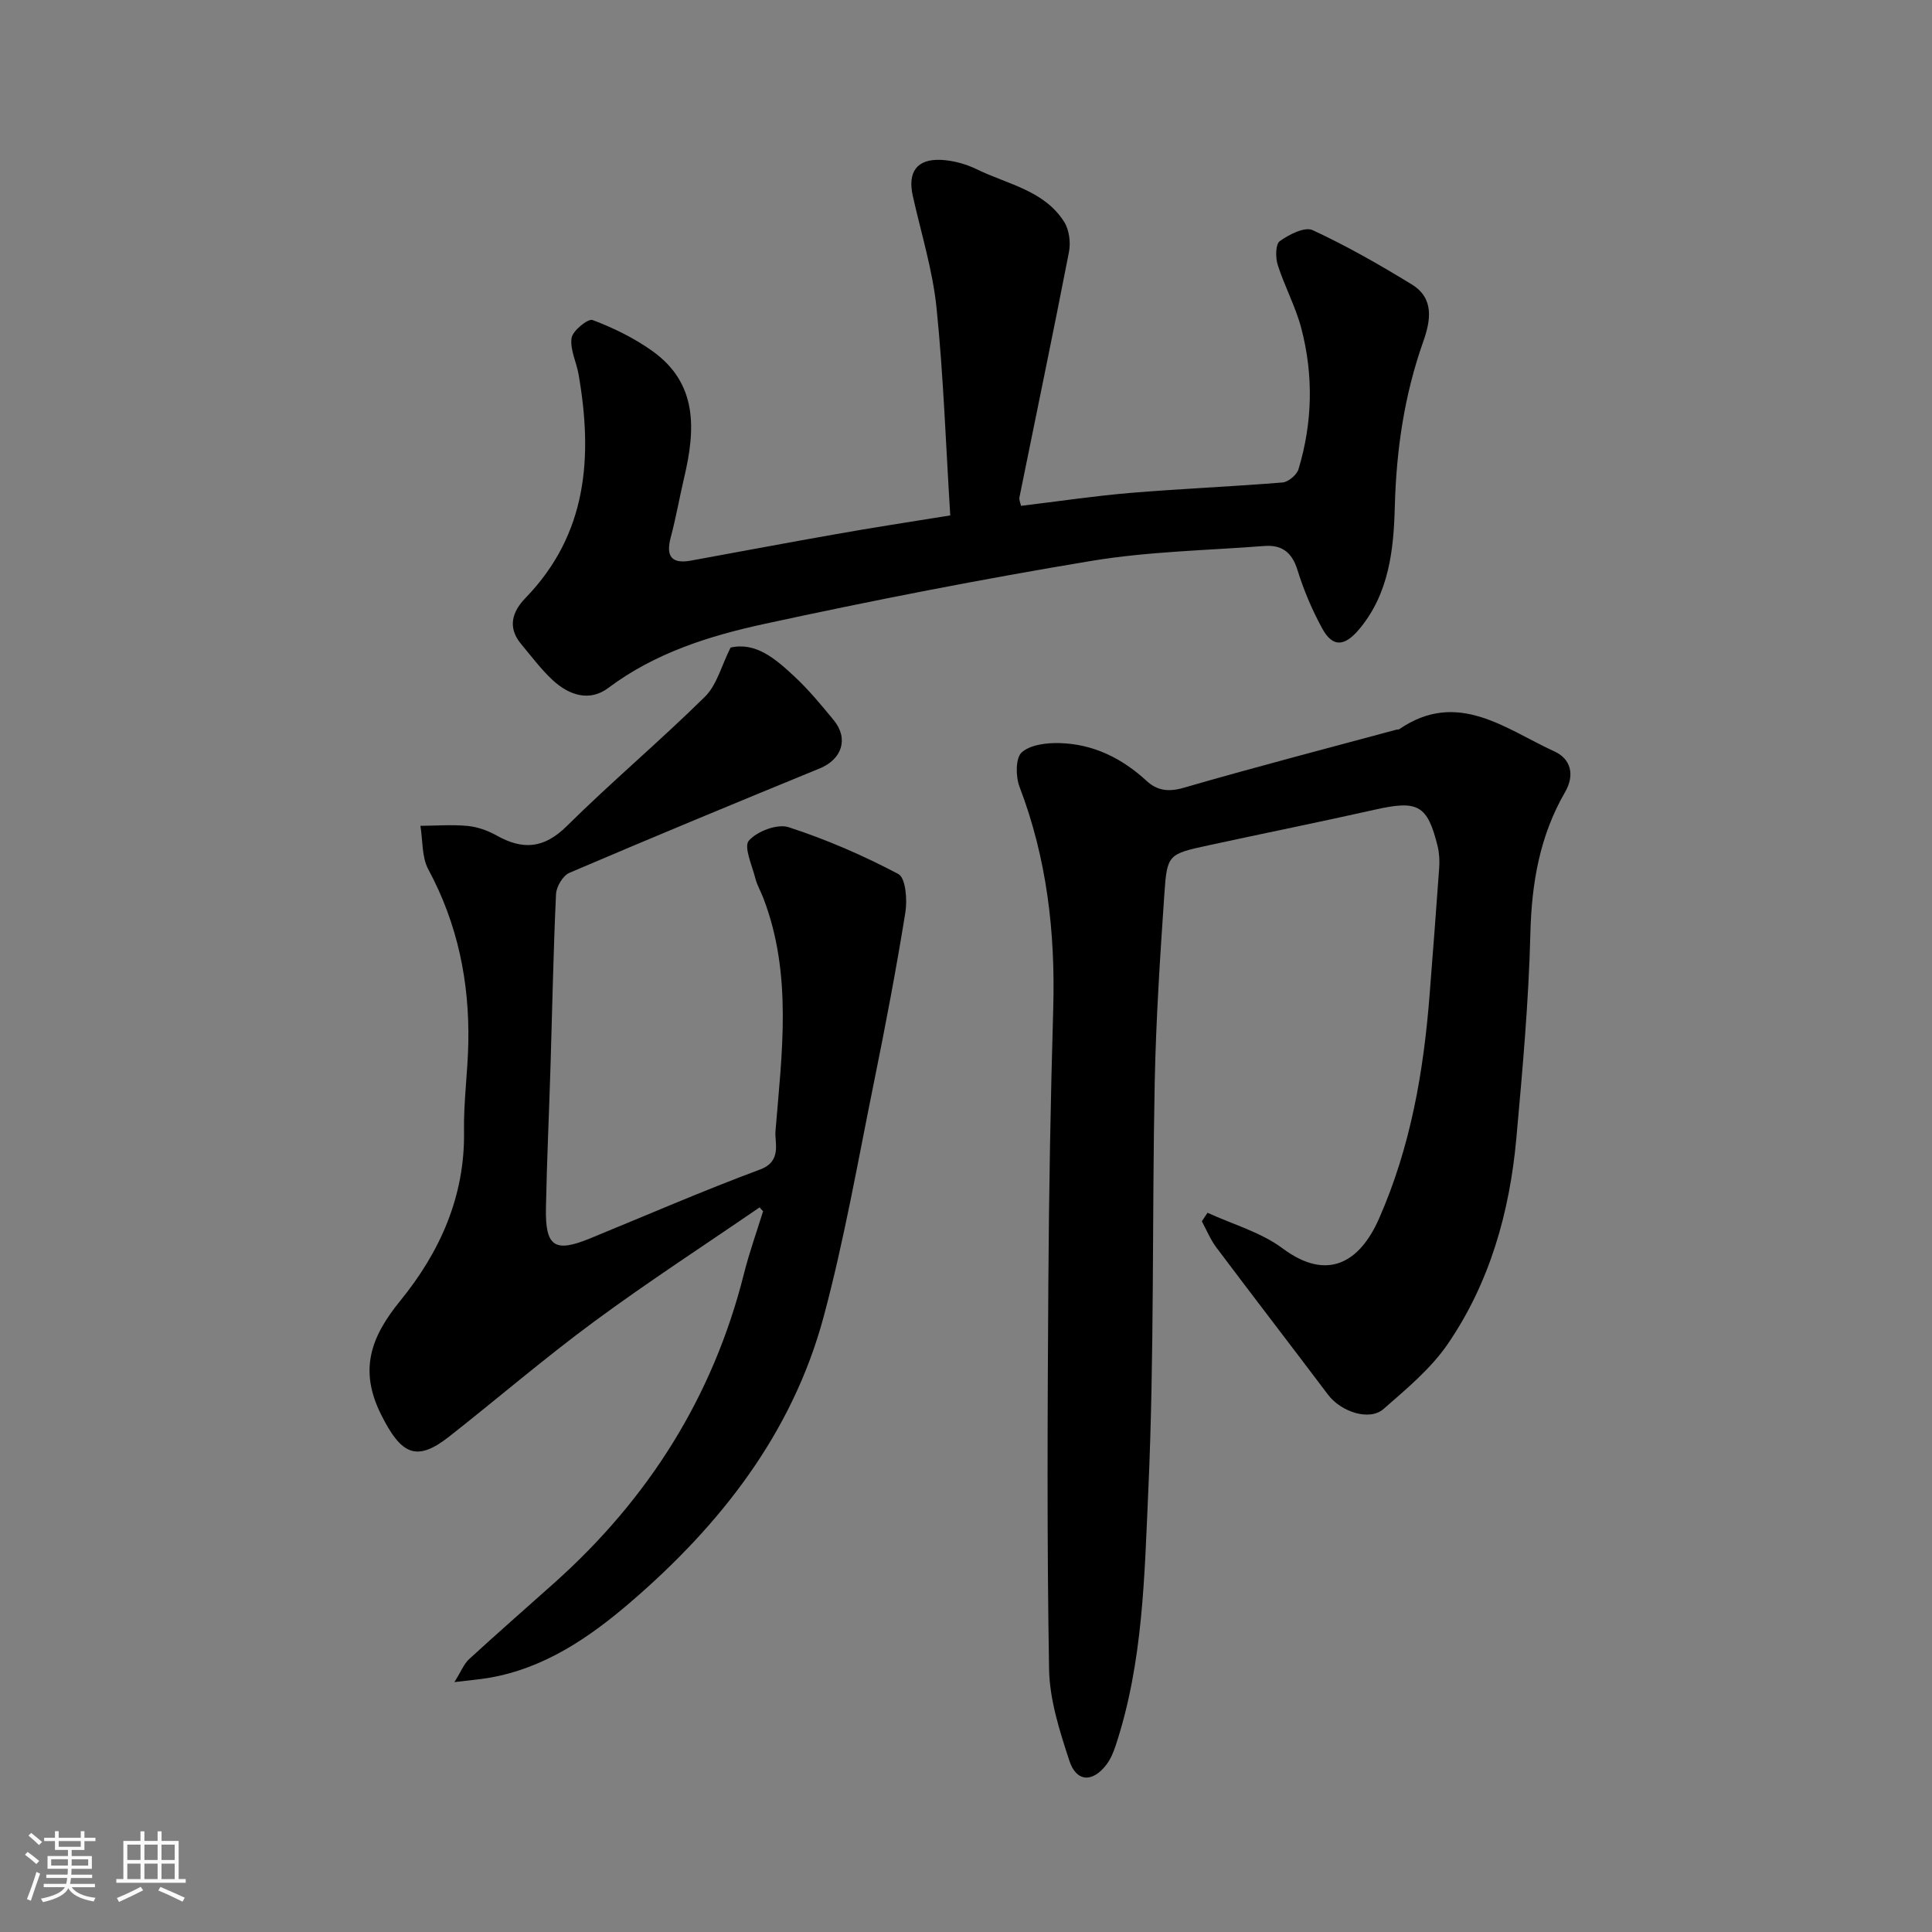
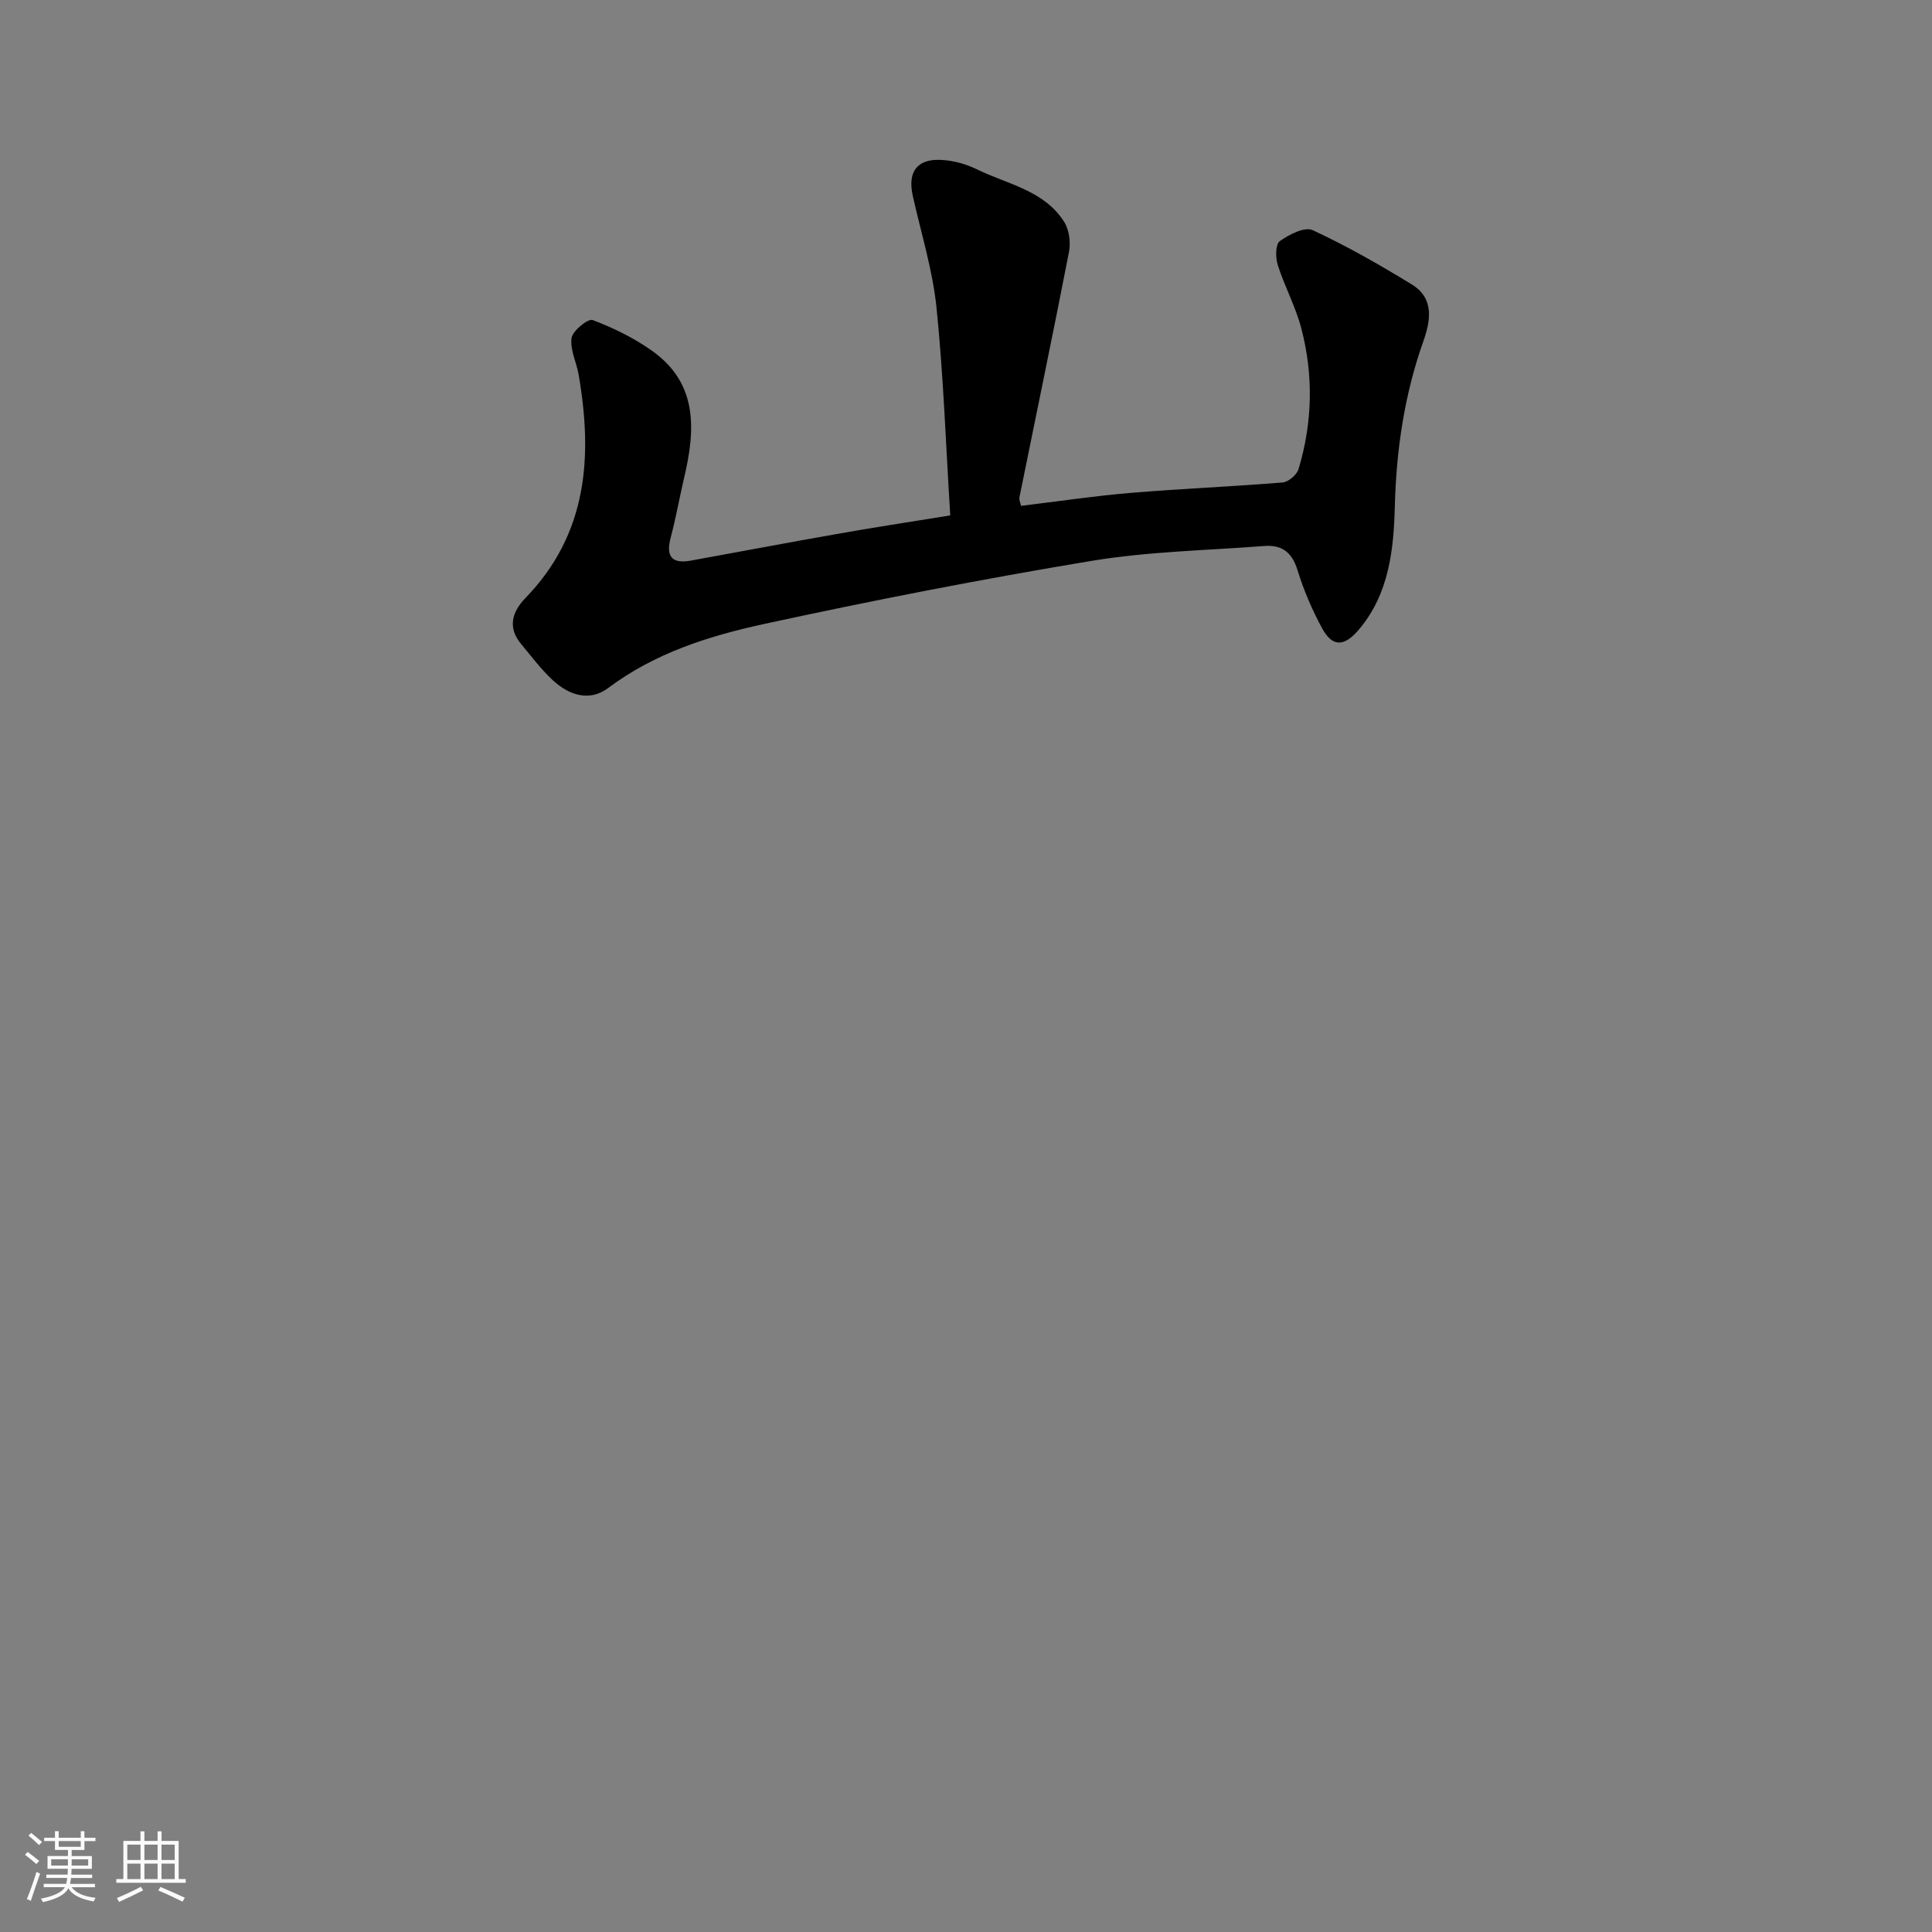
<svg xmlns="http://www.w3.org/2000/svg" enable-background="new 0 0 400 400" viewBox="0 0 400 400">
  <rect x="0" y="0" width="400" height="400" fill="#808080" stroke="none" />
  <path d="m5.17 384 .55-.58c.85.61 1.65 1.24 2.4 1.87l-.59.64c-.83-.73-1.62-1.38-2.36-1.93m1.22 9.53-.82-.34c.71-1.76 1.37-3.64 1.98-5.63.24.13.5.25.76.36-.6 1.67-1.24 3.54-1.92 5.61m-.5-13.5.57-.54c.56.44 1.31 1.06 2.26 1.87l-.64.64c-.68-.66-1.41-1.32-2.19-1.97m3.25.46h2.24v-1.36h.77v1.36h4.57v-1.36h.76v1.36h2.28v.69h-2.28v1.84h-2.64v1.26h4.18v2.64h-4.21c0 .45-.02.86-.05 1.21h4.32v.69h-4.38c-.04.34-.1.75-.19 1.22h5.15v.69h-4.82c.87 1.19 2.51 1.92 4.93 2.19-.17.31-.3.57-.37.76-2.77-.49-4.52-1.41-5.26-2.76-.56 1.26-2.3 2.23-5.24 2.9-.12-.24-.26-.48-.43-.72 2.73-.55 4.38-1.34 4.96-2.38h-4.38v-.69h4.65c.1-.38.17-.79.21-1.22h-4.32v-.69h4.4c.03-.34.05-.75.05-1.21h-4.2v-2.64h4.23v-1.26h-2.69v-1.84h-2.24zm1.46 4.46v1.29h3.45c.01-.4.02-.57.01-.53v-.32-.45h-3.46zm1.55-2.59h4.57v-1.19h-4.57zm6.11 2.59h-3.42v.77c-.01.19-.01.37-.02.53h3.44z" fill="#fafafa" />
  <path d="m32.63 379.16h.82v1.98h3.54v7.89h1.46v.78h-14.37v-.78h1.46v-7.89h3.54v-1.98h.82v1.98h2.73zm-3.49 11.48.5.73c-1.61.82-3.28 1.63-5 2.41-.13-.27-.28-.55-.44-.82 1.75-.72 3.4-1.49 4.94-2.32m-2.78-5.55h2.73v-3.18h-2.73zm0 3.95h2.73v-3.2h-2.73zm3.54-3.95h2.73v-3.18h-2.73zm0 3.95h2.73v-3.2h-2.73zm7.89 4.68c-1.84-.92-3.51-1.7-5.02-2.32l.45-.73c1.89.8 3.57 1.55 5.04 2.23zm-1.62-11.81h-2.73v3.18h2.73zm-2.73 7.13h2.73v-3.2h-2.73z" fill="#fafafa" />
  <g fill="#000001">
-     <path d="m250.01 251.09c5.23 2.41 11.05 4.02 15.56 7.39 9.33 6.94 15.99 2.79 19.94-6.17 6.57-14.92 9.25-30.52 10.49-46.54.67-8.7 1.36-17.4 1.97-26.1.1-1.47.03-3.02-.32-4.45-2.12-8.59-4.08-9.59-12.98-7.59-11.44 2.57-22.93 4.88-34.39 7.37-8.41 1.83-8.65 1.86-9.21 10.08-.89 13.02-1.74 26.05-2 39.09-.56 28.09-.06 56.22-1.32 84.27-.8 17.75-1.07 35.78-6.77 52.98-.45 1.37-1.04 2.78-1.9 3.92-2.87 3.76-6.23 3.64-7.68-.8-2.01-6.14-4.09-12.6-4.2-18.95-.46-26.65-.32-53.32-.15-79.98.12-18.93.46-37.87 1.01-56.79.45-15.77-1.31-31.09-6.98-45.93-.81-2.12-.84-5.95.45-7.11 1.8-1.61 5.2-2.01 7.89-1.93 6.96.2 12.88 3.13 18.01 7.86 2.09 1.93 4.43 2.31 7.53 1.42 14.67-4.25 29.47-8.1 44.22-12.08.16-.04.37.02.49-.06 12.11-8.31 21.99-.06 32.19 4.6 3.31 1.51 4.26 4.8 2.17 8.41-5.23 9.03-6.92 18.79-7.18 29.2-.35 14.15-1.63 28.29-2.9 42.4-1.38 15.3-5.48 29.92-14.22 42.68-3.51 5.12-8.55 9.29-13.29 13.44-2.91 2.55-8.81.59-11.49-2.97-7.68-10.19-15.47-20.29-23.13-30.49-1.22-1.63-2.01-3.59-2.99-5.4.38-.6.78-1.18 1.18-1.77z" />
-     <path d="m157.27 249.97c-11.43 7.85-23.07 15.4-34.22 23.62-10.28 7.58-19.99 15.92-30.03 23.82-6.8 5.35-9.96 3.8-14.14-4.58-4.59-9.21-2.12-16.03 4-23.53 8.16-10.02 13.41-21.58 13.19-35.08-.1-6.09.77-12.19.89-18.3.25-12.64-2.21-24.65-8.28-35.92-1.38-2.56-1.13-5.99-1.64-9.02 3.26-.02 6.53-.29 9.76.02 2.05.2 4.19.95 6 1.97 5.42 3.05 9.82 2.75 14.55-1.94 9.28-9.18 19.3-17.61 28.6-26.78 2.47-2.43 3.41-6.41 5.31-10.18 5.21-1.18 9.27 2.32 13.09 5.87 3.01 2.79 5.66 5.99 8.27 9.17 3.14 3.83 1.68 8.11-2.9 9.98-17.32 7.1-34.62 14.26-51.83 21.62-1.34.57-2.69 2.84-2.77 4.39-.55 11.75-.77 23.51-1.13 35.27-.3 9.93-.77 19.86-.96 29.79-.15 7.96 1.83 9.23 9.06 6.27 11.75-4.81 23.4-9.88 35.29-14.3 4.58-1.7 2.98-5.64 3.17-7.89 1.33-16.18 3.56-32.51-2.52-48.33-.52-1.36-1.29-2.65-1.64-4.05-.67-2.66-2.45-6.55-1.35-7.81 1.7-1.95 5.9-3.54 8.23-2.79 7.82 2.54 15.46 5.85 22.73 9.7 1.51.8 1.87 5.33 1.45 7.93-1.89 11.73-4.11 23.41-6.48 35.05-3.31 16.27-6.15 32.69-10.45 48.7-6.48 24.1-21.37 43.07-39.96 59.06-8.49 7.3-17.87 13.74-29.4 15.69-1.9.32-3.84.48-7.08.87 1.43-2.29 1.99-3.79 3.04-4.75 5.83-5.35 11.78-10.55 17.68-15.82 19.46-17.4 32.82-38.52 39.22-63.95 1.1-4.38 2.63-8.65 3.97-12.97-.25-.25-.49-.52-.72-.8z" />
    <path d="m196.74 106.71c-.92-14.65-1.4-28.86-2.84-42.97-.8-7.82-3.2-15.48-4.92-23.2-1.09-4.9.82-7.65 5.79-7.44 2.53.11 5.2.84 7.49 1.96 6.34 3.1 13.92 4.34 18.06 10.87 1.05 1.65 1.38 4.26 1 6.23-3.29 16.95-6.83 33.84-10.25 50.77-.12.57.21 1.24.32 1.8 7.66-.92 15.09-2.04 22.56-2.67 10.52-.88 21.07-1.31 31.59-2.17 1.2-.1 2.94-1.57 3.3-2.74 2.91-9.64 3.13-19.46.58-29.18-1.17-4.48-3.46-8.66-4.87-13.09-.49-1.53-.49-4.31.41-4.95 1.92-1.38 5.17-3.04 6.81-2.28 7.06 3.27 13.86 7.16 20.51 11.23 4.71 2.88 3.93 7.48 2.39 11.83-3.92 11.08-5.58 22.41-5.89 34.21-.23 8.81-1.17 17.97-7.38 25.36-3.02 3.59-5.48 3.82-7.67-.2-2.09-3.84-3.83-7.94-5.12-12.12-1.13-3.64-3.26-5.19-6.8-4.92-11.97.92-24.06 1.13-35.86 3.09-22.66 3.76-45.23 8.17-67.68 13.04-11.42 2.48-22.66 6-32.33 13.26-3.93 2.95-8.19 1.48-11.55-1.65-2.39-2.23-4.38-4.9-6.49-7.43-2.88-3.45-1.86-6.7.9-9.55 12.86-13.26 13.94-29.29 10.99-46.28-.44-2.55-1.81-5.17-1.45-7.55.23-1.51 3.42-4.07 4.36-3.71 4.31 1.63 8.58 3.72 12.33 6.39 9.49 6.75 8.96 16.31 6.62 26.22-.97 4.12-1.69 8.3-2.78 12.38-1.04 3.88.13 5.55 4.16 4.82 9.95-1.8 19.87-3.7 29.83-5.44 7.52-1.35 15.1-2.5 23.88-3.92z" />
  </g>
</svg>